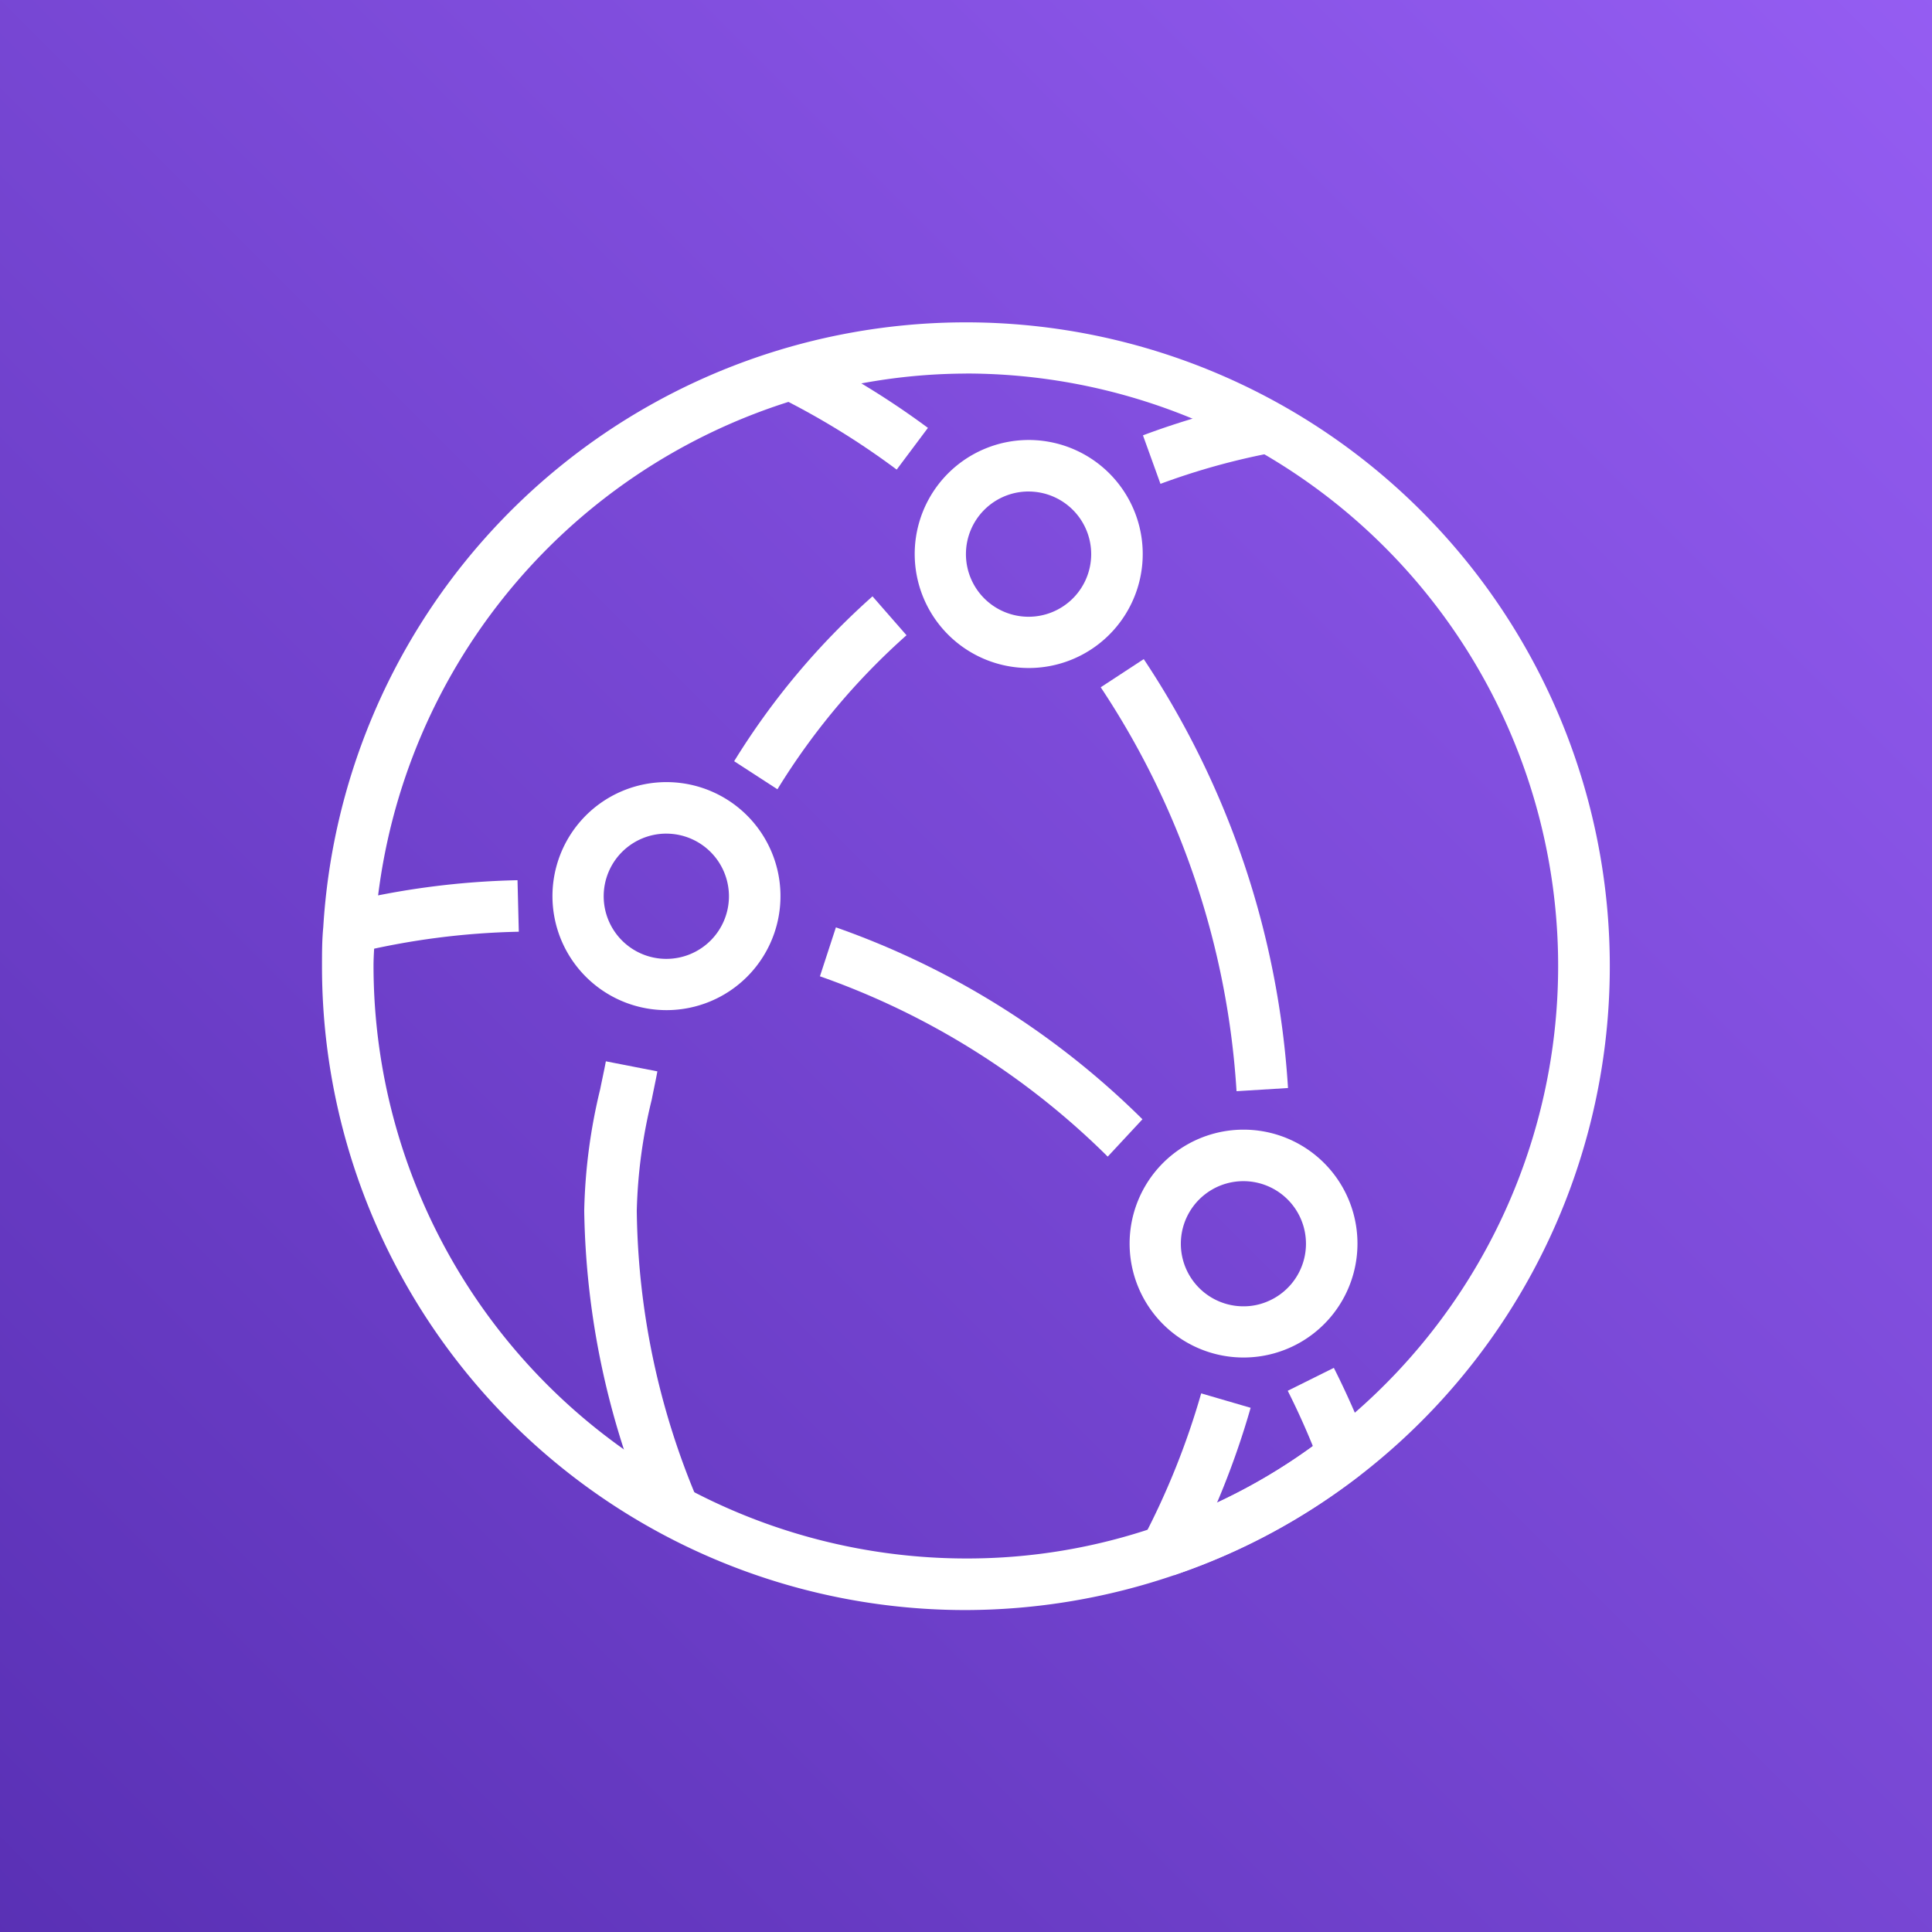
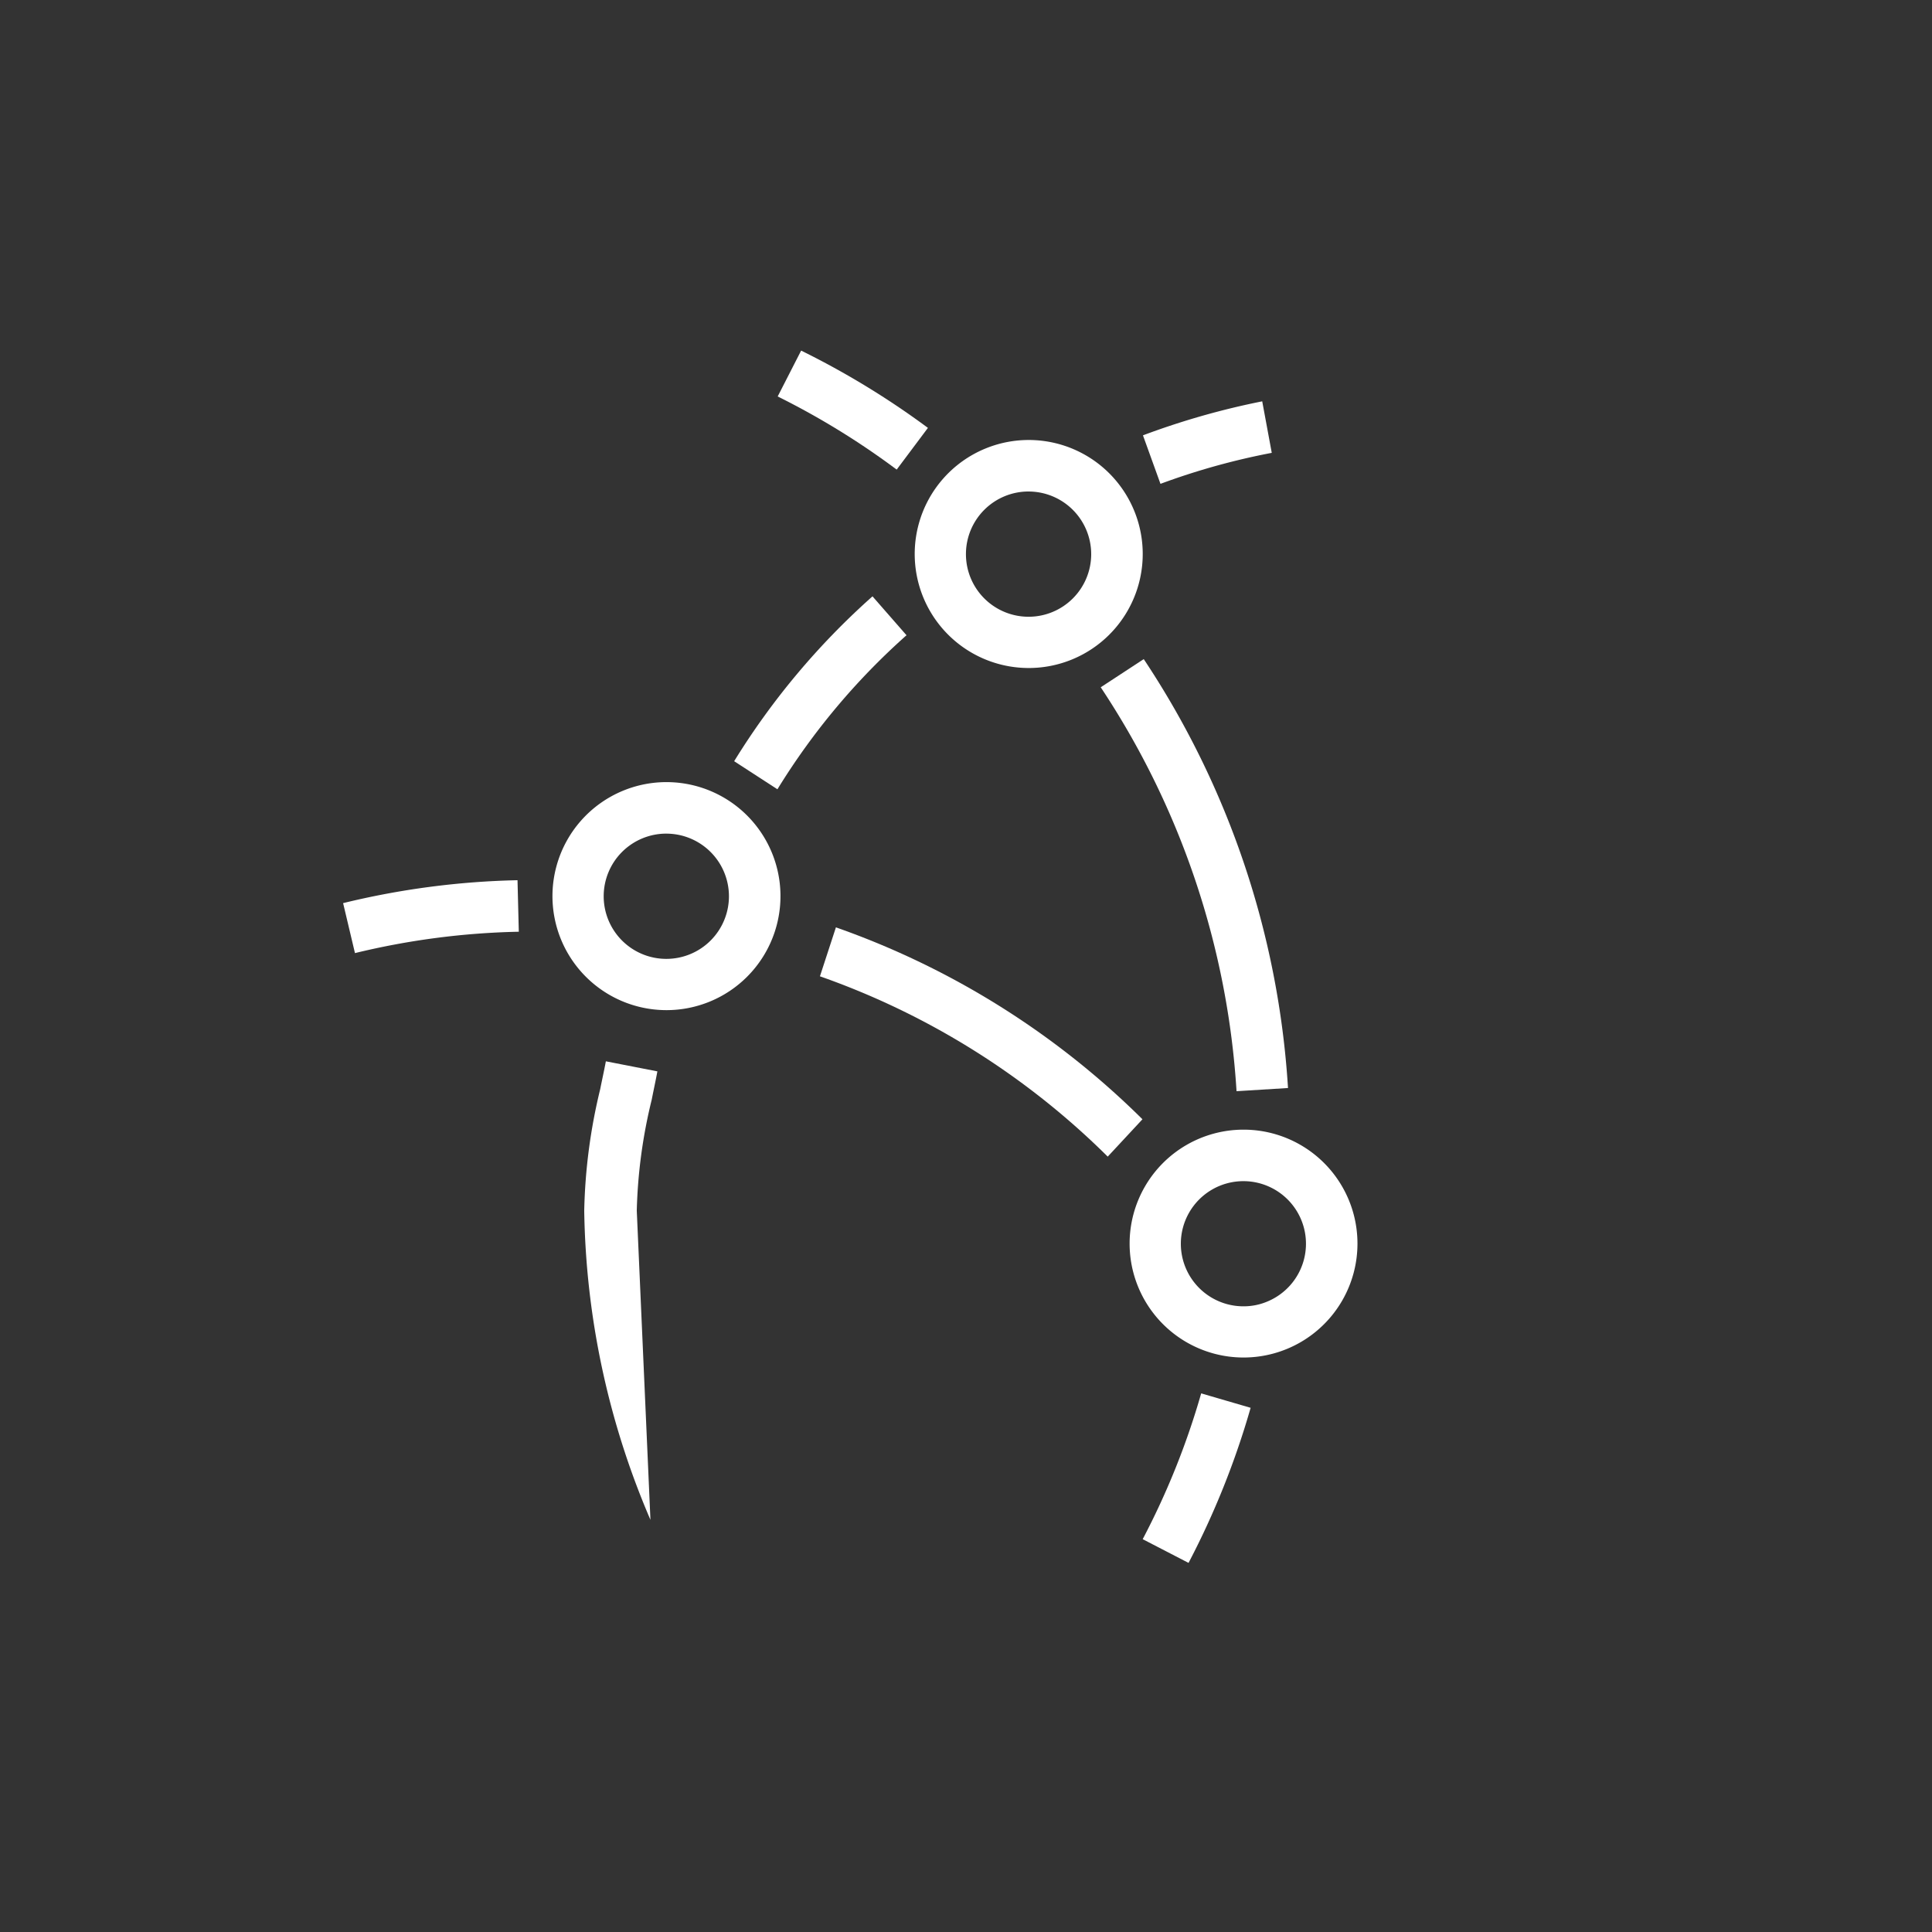
<svg xmlns="http://www.w3.org/2000/svg" id="Networking_Content_Delivery_Amazon-CloudFront" data-name="Networking &amp; Content Delivery/Amazon-CloudFront" width="96" height="96" viewBox="0 0 96 96">
  <rect x="0" y="0" width="96" height="96" fill="#333333" stroke="none" />
  <defs>
    <linearGradient id="linear-gradient" x1="-0.207" y1="1.207" x2="1.207" y2="-0.207" gradientUnits="objectBoundingBox">
      <stop offset="0" stop-color="#4d27a8" />
      <stop offset="1" stop-color="#a166ff" />
    </linearGradient>
  </defs>
  <g id="Amazon-CloudFront">
-     <rect id="Purple_Gradient" width="96" height="96" fill="url(#linear-gradient)" />
    <g id="Icon_Test" transform="translate(16 16.003)">
      <path id="Shape" d="M18.137,59.06a38.1,38.1,0,0,0,2.906-7.245l2.457.717a40.863,40.863,0,0,1-3.085,7.706Zm-2.086-42.33,2.138-1.4a43.278,43.278,0,0,1,7.168,21.312L22.8,36.8A40.794,40.794,0,0,0,16.051,16.729ZM0,2.279,1.165,0a40.916,40.916,0,0,1,6.3,3.84L5.913,5.913A38.452,38.452,0,0,0,0,2.279Z" transform="translate(22.643 1.418)" fill="#fff" />
      <path id="Shape-2" data-name="Shape" d="M14.3,11.392A38.285,38.285,0,0,0,0,2.432L.794,0A40.845,40.845,0,0,1,16.026,9.536Z" transform="translate(24.742 30.077)" fill="#fff" />
-       <path id="Shape-3" data-name="Shape" d="M1.6,4.787A37.408,37.408,0,0,0,0,1.139L2.291,0a41.869,41.869,0,0,1,1.7,3.84Z" transform="translate(47.987 51.965)" fill="#fff" />
-       <path id="Shape-4" data-name="Shape" d="M.819,6.989,0,4.57A28.672,28.672,0,0,0,8.486,0l1.574,2.022A31.181,31.181,0,0,1,.819,6.989Z" transform="translate(41.51 55.28)" fill="#fff" />
      <path id="Shape-5" data-name="Shape" d="M.589,3.622,0,1.139A40,40,0,0,1,8.666,0L8.73,2.56A37.632,37.632,0,0,0,.589,3.622Z" transform="translate(1.049 27.734)" fill="#fff" />
      <path id="Shape-6" data-name="Shape" d="M2.15,9.587,0,8.192A36.7,36.7,0,0,1,6.874,0l1.69,1.933A34.1,34.1,0,0,0,2.15,9.587Z" transform="translate(20.48 13.629)" fill="#fff" />
      <path id="Shape-7" data-name="Shape" d="M.87,4.1,0,1.69A38.106,38.106,0,0,1,5.926,0L6.4,2.56A34.432,34.432,0,0,0,.87,4.1Z" transform="translate(40.793 3.939)" fill="#fff" />
-       <path id="Shape-8" data-name="Shape" d="M3.29,22.784A40.358,40.358,0,0,1,0,7.424,27.8,27.8,0,0,1,.794,1.382C.883.934.986.474,1.075,0l2.56.5c-.09.486-.192.947-.282,1.408a25.6,25.6,0,0,0-.742,5.517A37.837,37.837,0,0,0,5.658,21.862Z" transform="translate(13.03 36.733)" fill="#fff" />
-       <path id="Shape-9" data-name="Shape" d="M32,64A31.973,31.973,0,0,1,0,32c0-.658,0-1.28.063-1.932A31.993,31.993,0,1,1,51.57,57.315,32.246,32.246,0,0,1,32,64Zm0-61.44a28.849,28.849,0,0,0-8.41,1.28A29.541,29.541,0,0,0,2.624,30.243c0,.3-.016.6-.033.892S2.56,31.71,2.56,32A29.474,29.474,0,0,0,32,61.437h.041A28.87,28.87,0,0,0,41.5,59.849a28.5,28.5,0,0,0,8.5-4.57A29.439,29.439,0,0,0,32,2.557Z" transform="translate(0 0)" fill="#fff" />
+       <path id="Shape-8" data-name="Shape" d="M3.29,22.784A40.358,40.358,0,0,1,0,7.424,27.8,27.8,0,0,1,.794,1.382C.883.934.986.474,1.075,0l2.56.5c-.09.486-.192.947-.282,1.408a25.6,25.6,0,0,0-.742,5.517Z" transform="translate(13.03 36.733)" fill="#fff" />
      <path id="Shape-10" data-name="Shape" d="M5.677,11.346A5.665,5.665,0,1,1,9.684,9.69,5.662,5.662,0,0,1,5.677,11.346Zm0-8.771A3.112,3.112,0,1,0,8.786,5.682,3.114,3.114,0,0,0,5.677,2.576Z" transform="translate(29.435 5.844)" fill="#fff" />
      <path id="Shape-11" data-name="Shape" d="M5.677,11.346A5.665,5.665,0,1,1,9.684,9.69,5.662,5.662,0,0,1,5.677,11.346Zm0-8.771A3.112,3.112,0,1,0,8.786,5.682,3.114,3.114,0,0,0,5.677,2.576Z" transform="translate(11.435 22.844)" fill="#fff" />
      <path id="Shape-12" data-name="Shape" d="M5.687,11.339h-.02a5.661,5.661,0,1,1,.02,0ZM5.671,2.576a3.109,3.109,0,0,0,0,6.219,3.009,3.009,0,0,0,1.187-.237A3.109,3.109,0,0,0,5.687,2.576Z" transform="translate(40.114 40.112)" fill="#fff" />
    </g>
  </g>
</svg>